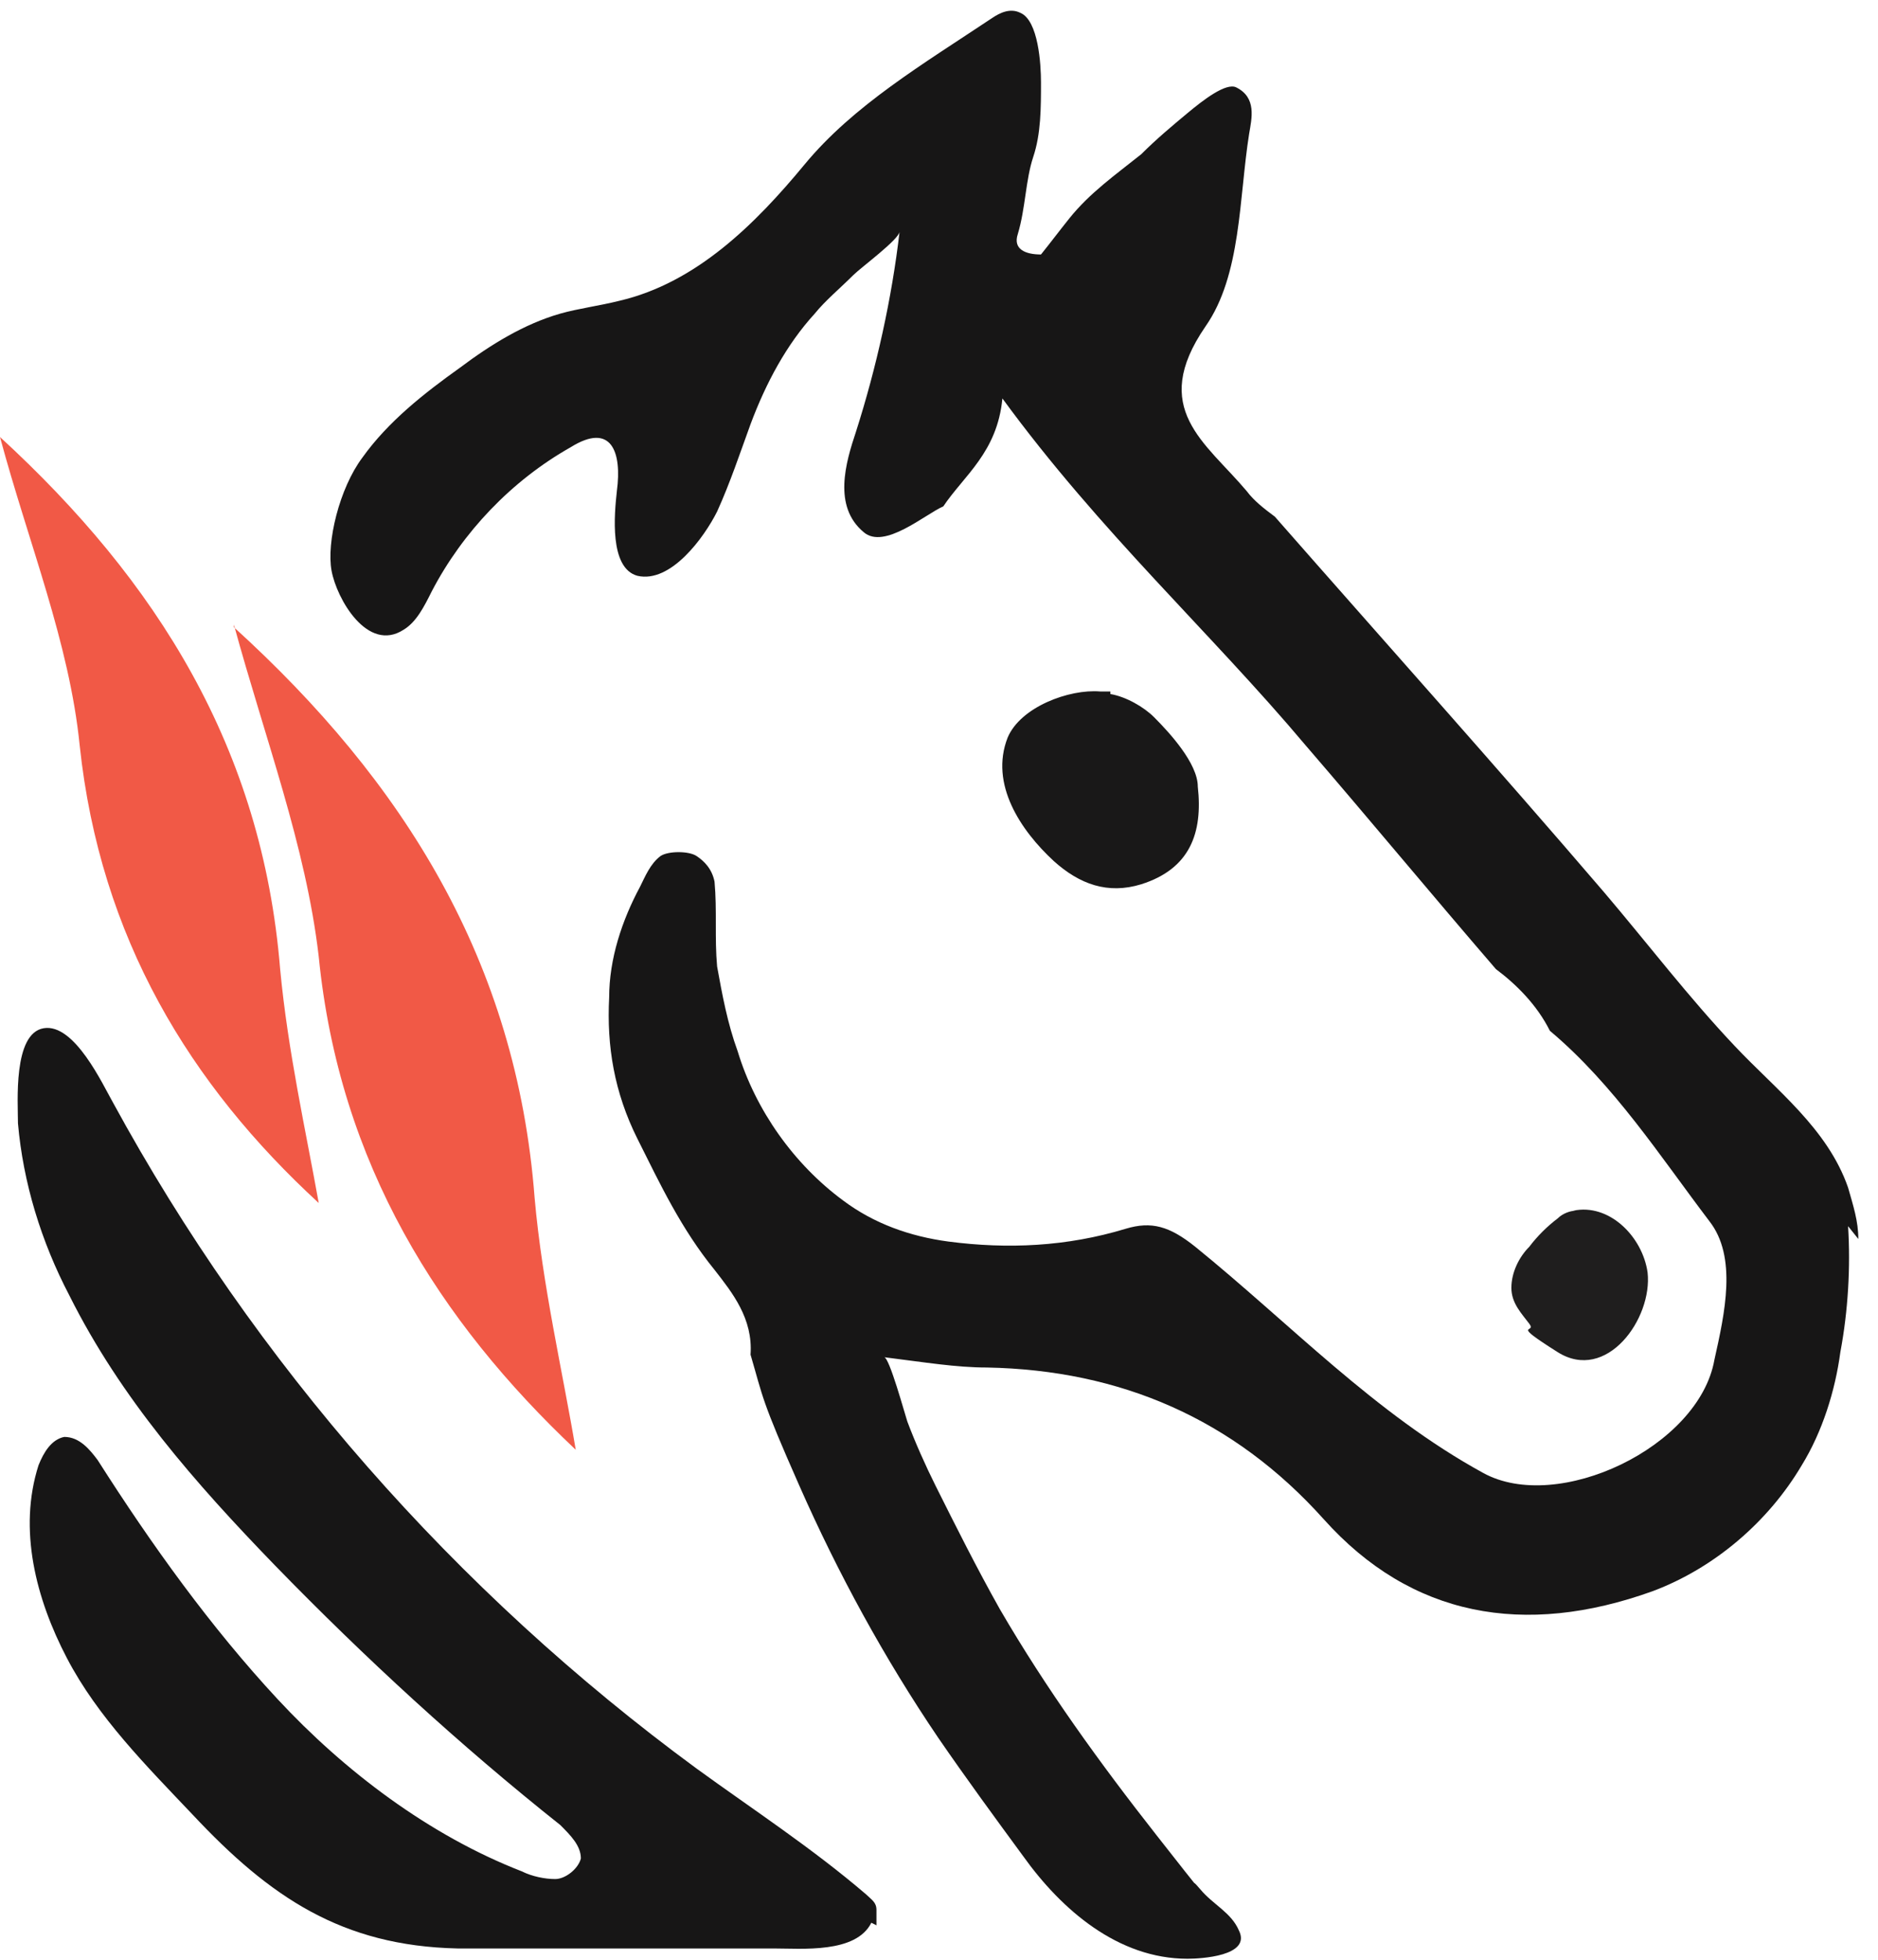
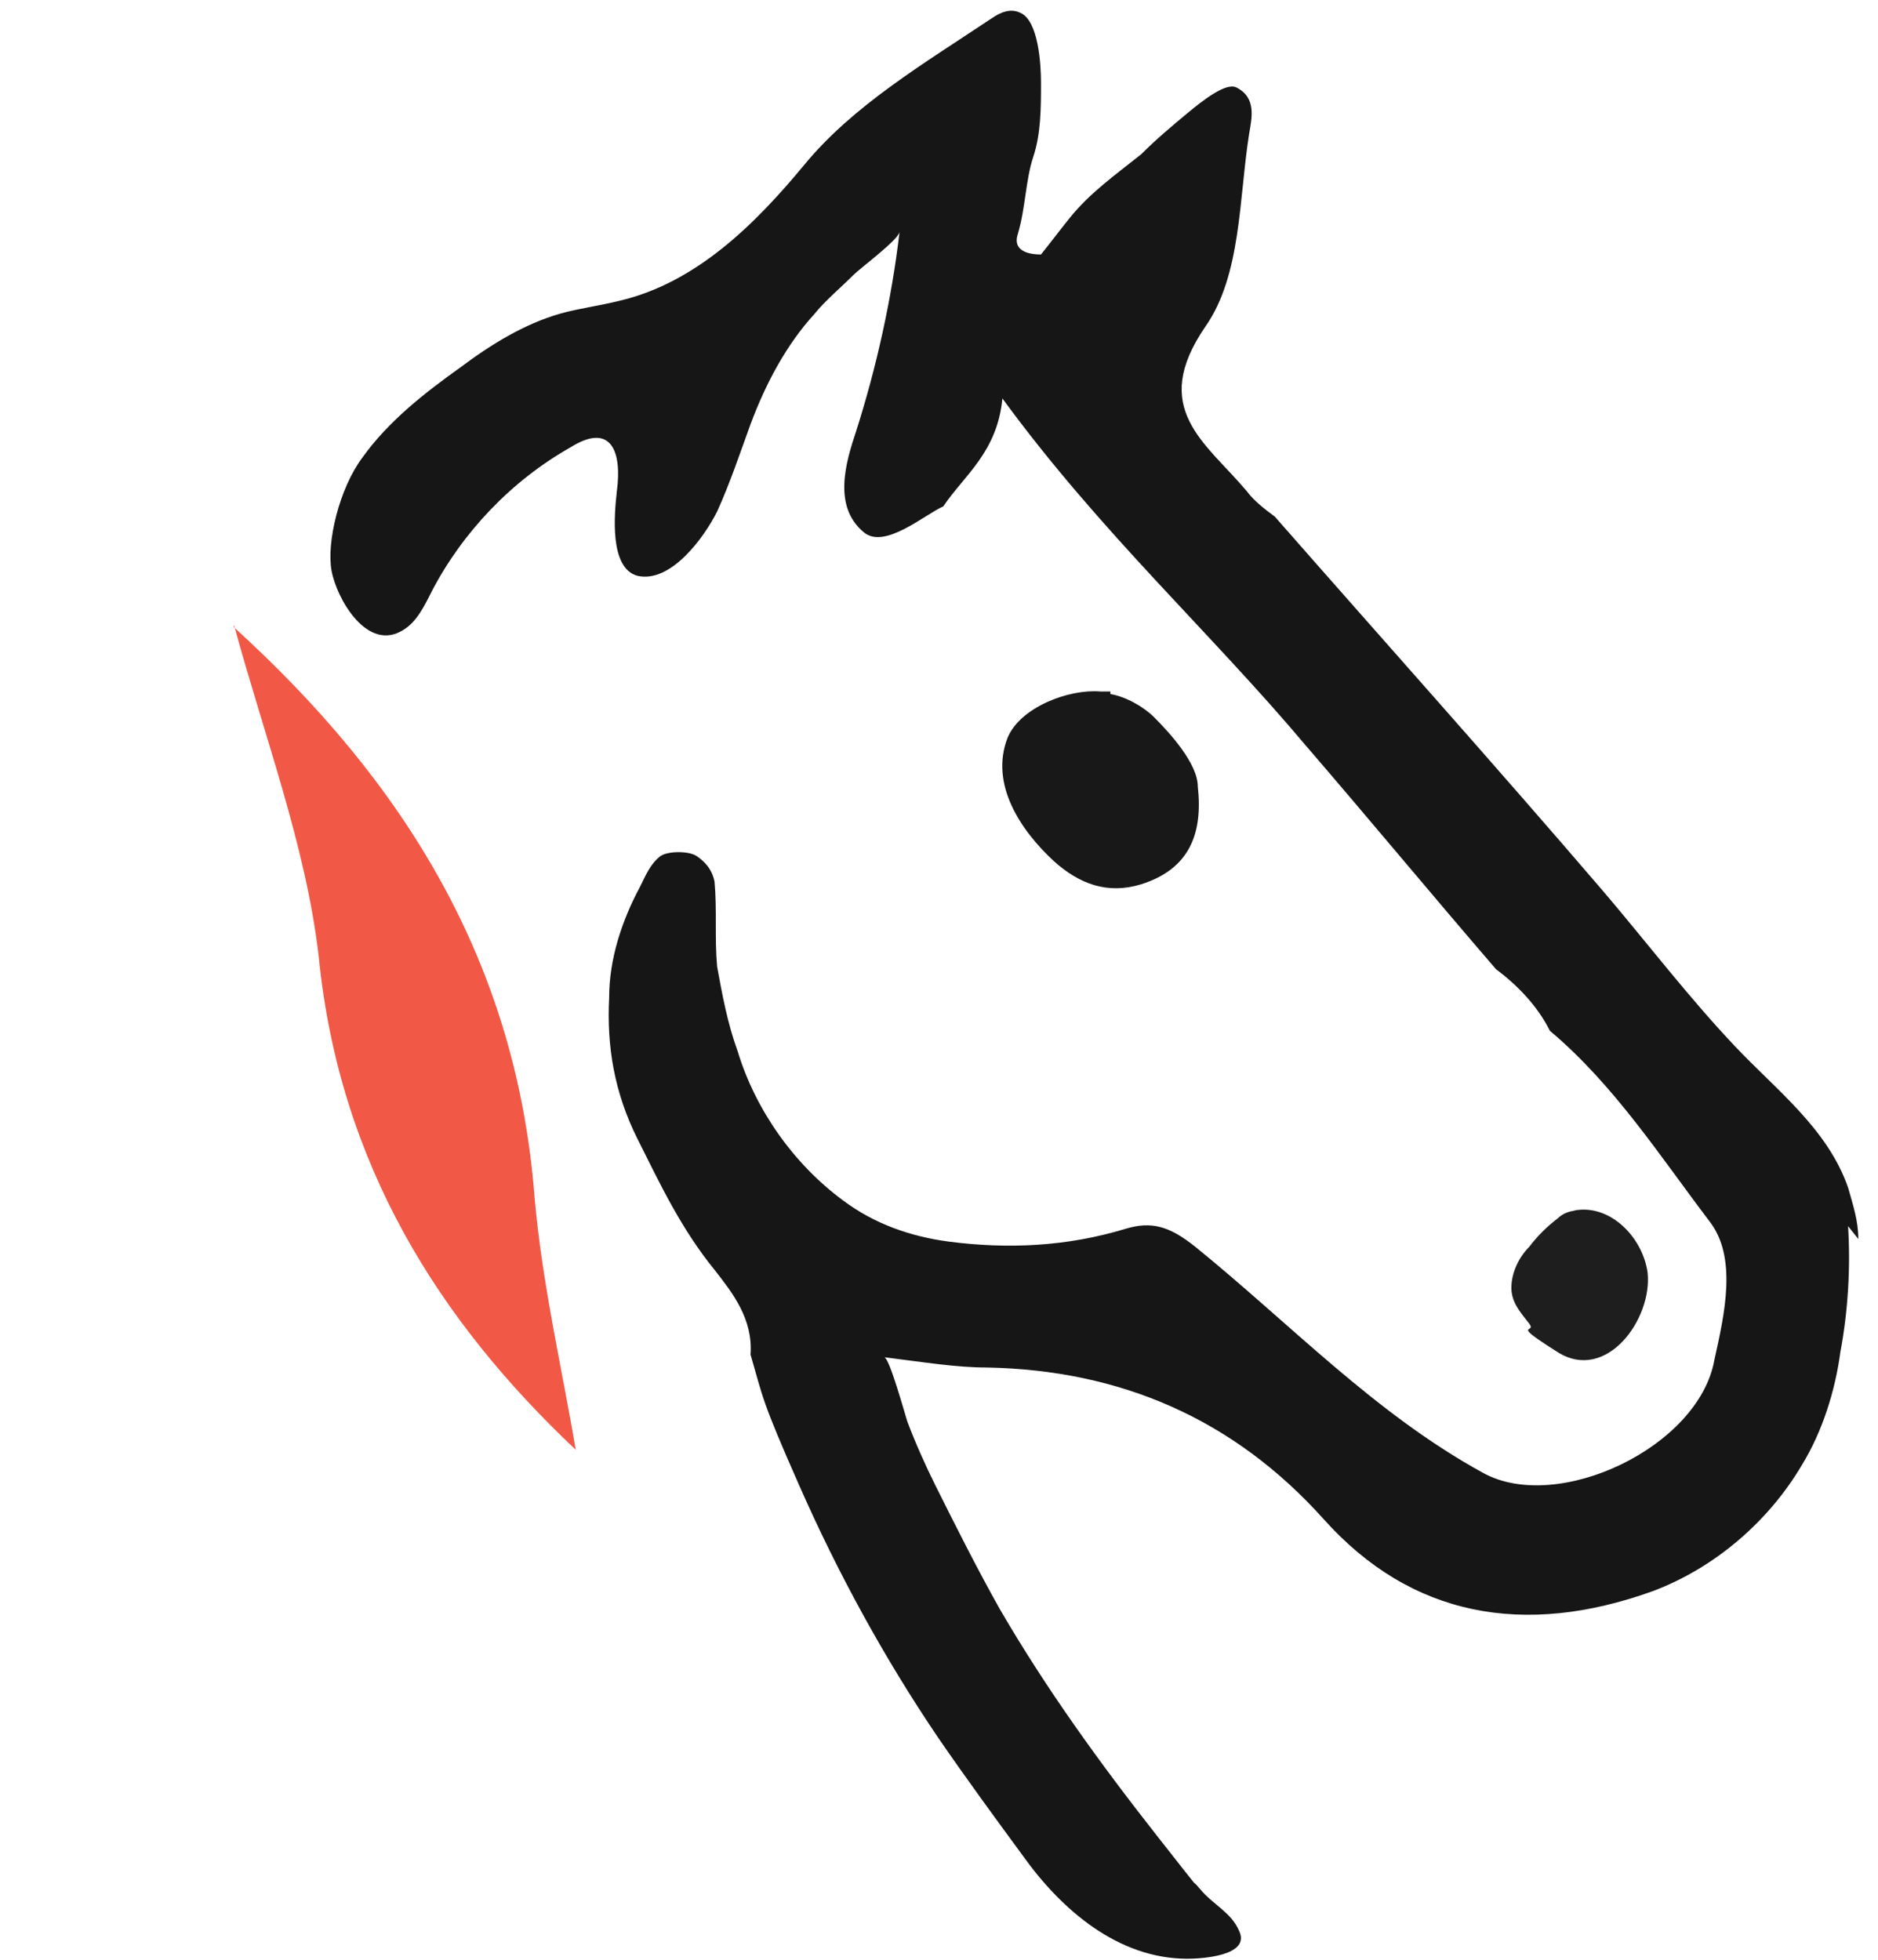
<svg xmlns="http://www.w3.org/2000/svg" width="46" height="48" viewBox="0 0 46 48" fill="none">
  <g clip-path="url(#clip0_197_6803)">
-     <path d="M21.343 47.093C20.965 47.849 19.643 47.723 18.95 47.723C17.88 47.723 12.717 47.723 11.206 47.723C8.373 47.66 6.61 46.464 4.722 44.449C3.588 43.253 2.392 42.056 1.637 40.608C0.881 39.16 0.44 37.461 0.944 35.887C1.07 35.572 1.259 35.257 1.574 35.194C1.951 35.194 2.203 35.509 2.392 35.761C3.714 37.838 5.162 39.853 6.799 41.616C8.436 43.379 10.514 44.953 12.78 45.834C13.032 45.96 13.347 46.023 13.599 46.023C13.851 46.023 14.165 45.771 14.228 45.519C14.228 45.204 13.976 44.953 13.725 44.701C11.269 42.749 8.94 40.608 6.736 38.342C4.785 36.327 2.959 34.25 1.7 31.731C1.007 30.409 0.566 28.961 0.44 27.513C0.44 27.009 0.315 25.31 1.07 25.184C1.826 25.058 2.518 26.569 2.77 27.009C6.233 33.368 11.143 38.971 17.061 43.316C18.447 44.323 19.895 45.267 21.217 46.401C21.343 46.526 21.468 46.589 21.468 46.778C21.468 46.904 21.468 47.03 21.468 47.156L21.343 47.093Z" fill="#171616" />
    <path d="M45.267 30.032C45.33 31.039 45.267 32.109 45.078 33.117C44.952 34.061 44.637 35.068 44.133 35.887C43.315 37.272 41.993 38.405 40.482 38.972C37.334 40.105 34.564 39.601 32.423 37.209C30.22 34.753 27.449 33.557 24.176 33.494C23.42 33.494 22.665 33.368 21.657 33.242C21.783 33.242 22.161 34.627 22.224 34.816C22.413 35.32 22.665 35.887 22.916 36.39C23.42 37.398 23.924 38.405 24.49 39.412C25.624 41.364 26.946 43.19 28.331 44.953C29.716 46.715 29.023 45.834 29.401 46.275C29.716 46.653 30.157 46.841 30.346 47.282C30.66 47.912 29.401 47.975 29.086 47.975C27.387 47.975 26.001 46.778 25.057 45.456C24.364 44.512 23.672 43.568 22.979 42.56C21.657 40.608 20.524 38.531 19.58 36.39C18.635 34.25 18.698 34.25 18.384 33.179C18.446 32.298 17.943 31.668 17.502 31.102C16.684 30.095 16.18 29.024 15.613 27.891C15.047 26.758 14.858 25.625 14.921 24.428C14.921 23.484 15.236 22.54 15.676 21.721C15.802 21.469 15.928 21.154 16.18 20.966C16.369 20.84 16.872 20.84 17.061 20.966C17.25 21.091 17.439 21.28 17.502 21.595C17.565 22.288 17.502 22.98 17.565 23.673C17.691 24.365 17.817 25.058 18.069 25.75C18.509 27.198 19.454 28.52 20.65 29.402C21.405 29.969 22.287 30.283 23.231 30.409C24.679 30.598 26.127 30.535 27.575 30.095C28.205 29.906 28.646 30.032 29.275 30.535C31.605 32.424 33.682 34.627 36.327 36.075C38.152 37.083 41.615 35.446 41.993 33.305C42.245 32.172 42.559 30.787 41.867 29.906C40.671 28.332 39.537 26.569 37.963 25.247C37.649 24.617 37.145 24.113 36.641 23.736C35.067 21.91 33.556 20.084 31.982 18.258C29.653 15.488 26.946 13.033 24.553 9.759C24.427 11.081 23.609 11.648 23.105 12.403C22.665 12.592 21.657 13.474 21.154 13.033C20.398 12.403 20.713 11.333 20.965 10.578C21.468 9.004 21.846 7.304 22.035 5.667C22.035 5.856 21.091 6.548 20.902 6.737C20.587 7.052 20.209 7.367 19.957 7.681C19.265 8.437 18.761 9.381 18.384 10.389C18.132 11.081 17.88 11.837 17.565 12.529C17.25 13.159 16.432 14.292 15.613 14.103C14.921 13.914 15.047 12.592 15.11 12.025C15.236 11.081 14.984 10.326 13.976 10.955C12.528 11.774 11.332 13.033 10.577 14.481C10.388 14.859 10.199 15.236 9.884 15.425C9.003 15.992 8.247 14.67 8.121 13.977C7.995 13.285 8.31 11.963 8.877 11.207C9.506 10.326 10.388 9.633 11.269 9.004C12.025 8.437 12.843 7.933 13.725 7.681C14.165 7.556 14.669 7.493 15.173 7.367C17.061 6.926 18.509 5.478 19.706 4.03C20.902 2.582 22.602 1.575 24.302 0.441C24.49 0.315 24.742 0.189 24.994 0.315C25.435 0.504 25.498 1.575 25.498 2.015C25.498 2.645 25.498 3.274 25.309 3.841C25.12 4.408 25.12 5.1 24.931 5.73C24.805 6.107 25.12 6.233 25.498 6.233C25.75 5.919 25.938 5.667 26.19 5.352C26.694 4.722 27.323 4.282 27.953 3.778C28.331 3.4 28.709 3.085 29.086 2.771C29.464 2.456 30.031 2.015 30.282 2.141C30.786 2.393 30.66 2.897 30.597 3.274C30.346 4.848 30.408 6.737 29.527 7.996C28.142 10.011 29.527 10.829 30.534 12.025C30.723 12.277 30.975 12.466 31.227 12.655C33.934 15.74 36.641 18.762 39.285 21.847C40.356 23.106 41.363 24.428 42.496 25.625C43.504 26.695 44.763 27.639 45.267 29.087C45.392 29.528 45.518 29.906 45.518 30.346L45.267 30.032Z" fill="#171616" />
    <path d="M27.198 16.999C27.576 17.062 28.017 17.314 28.268 17.566C28.646 17.944 29.339 18.699 29.339 19.266C29.465 20.399 29.15 21.28 27.954 21.658C27.135 21.91 26.443 21.658 25.813 21.091C24.995 20.336 24.239 19.203 24.68 18.069C24.995 17.314 26.191 16.873 26.946 16.936C27.009 16.936 27.072 16.936 27.198 16.936V16.999Z" fill="#191818" />
    <path d="M38.531 29.654C39.412 29.465 40.23 30.283 40.356 31.165C40.482 32.298 39.349 33.872 38.153 33.117C36.957 32.361 37.649 32.676 37.46 32.424C37.271 32.172 37.02 31.92 37.02 31.543C37.02 31.165 37.208 30.787 37.46 30.535C37.649 30.283 37.901 30.032 38.153 29.843C38.279 29.717 38.468 29.654 38.593 29.654H38.531Z" fill="#1F1E1E" />
    <path d="M5.729 15.362C9.884 19.14 12.654 23.547 13.095 29.339C13.284 31.48 13.787 33.62 14.102 35.509C10.765 32.361 8.31 28.52 7.806 23.421C7.491 20.714 6.484 18.07 5.729 15.299V15.362Z" fill="#F15946" />
-     <path d="M0 10.704C3.84 14.229 6.422 18.322 6.862 23.736C7.051 25.751 7.492 27.702 7.807 29.465C4.659 26.569 2.455 22.98 1.952 18.259C1.7 15.74 0.693 13.285 0 10.704Z" fill="#F15946" />
  </g>
  <defs>
    <clipPath id="clip0_197_6803">
      <rect width="46" height="48" fill="white" />
    </clipPath>
  </defs>
</svg>